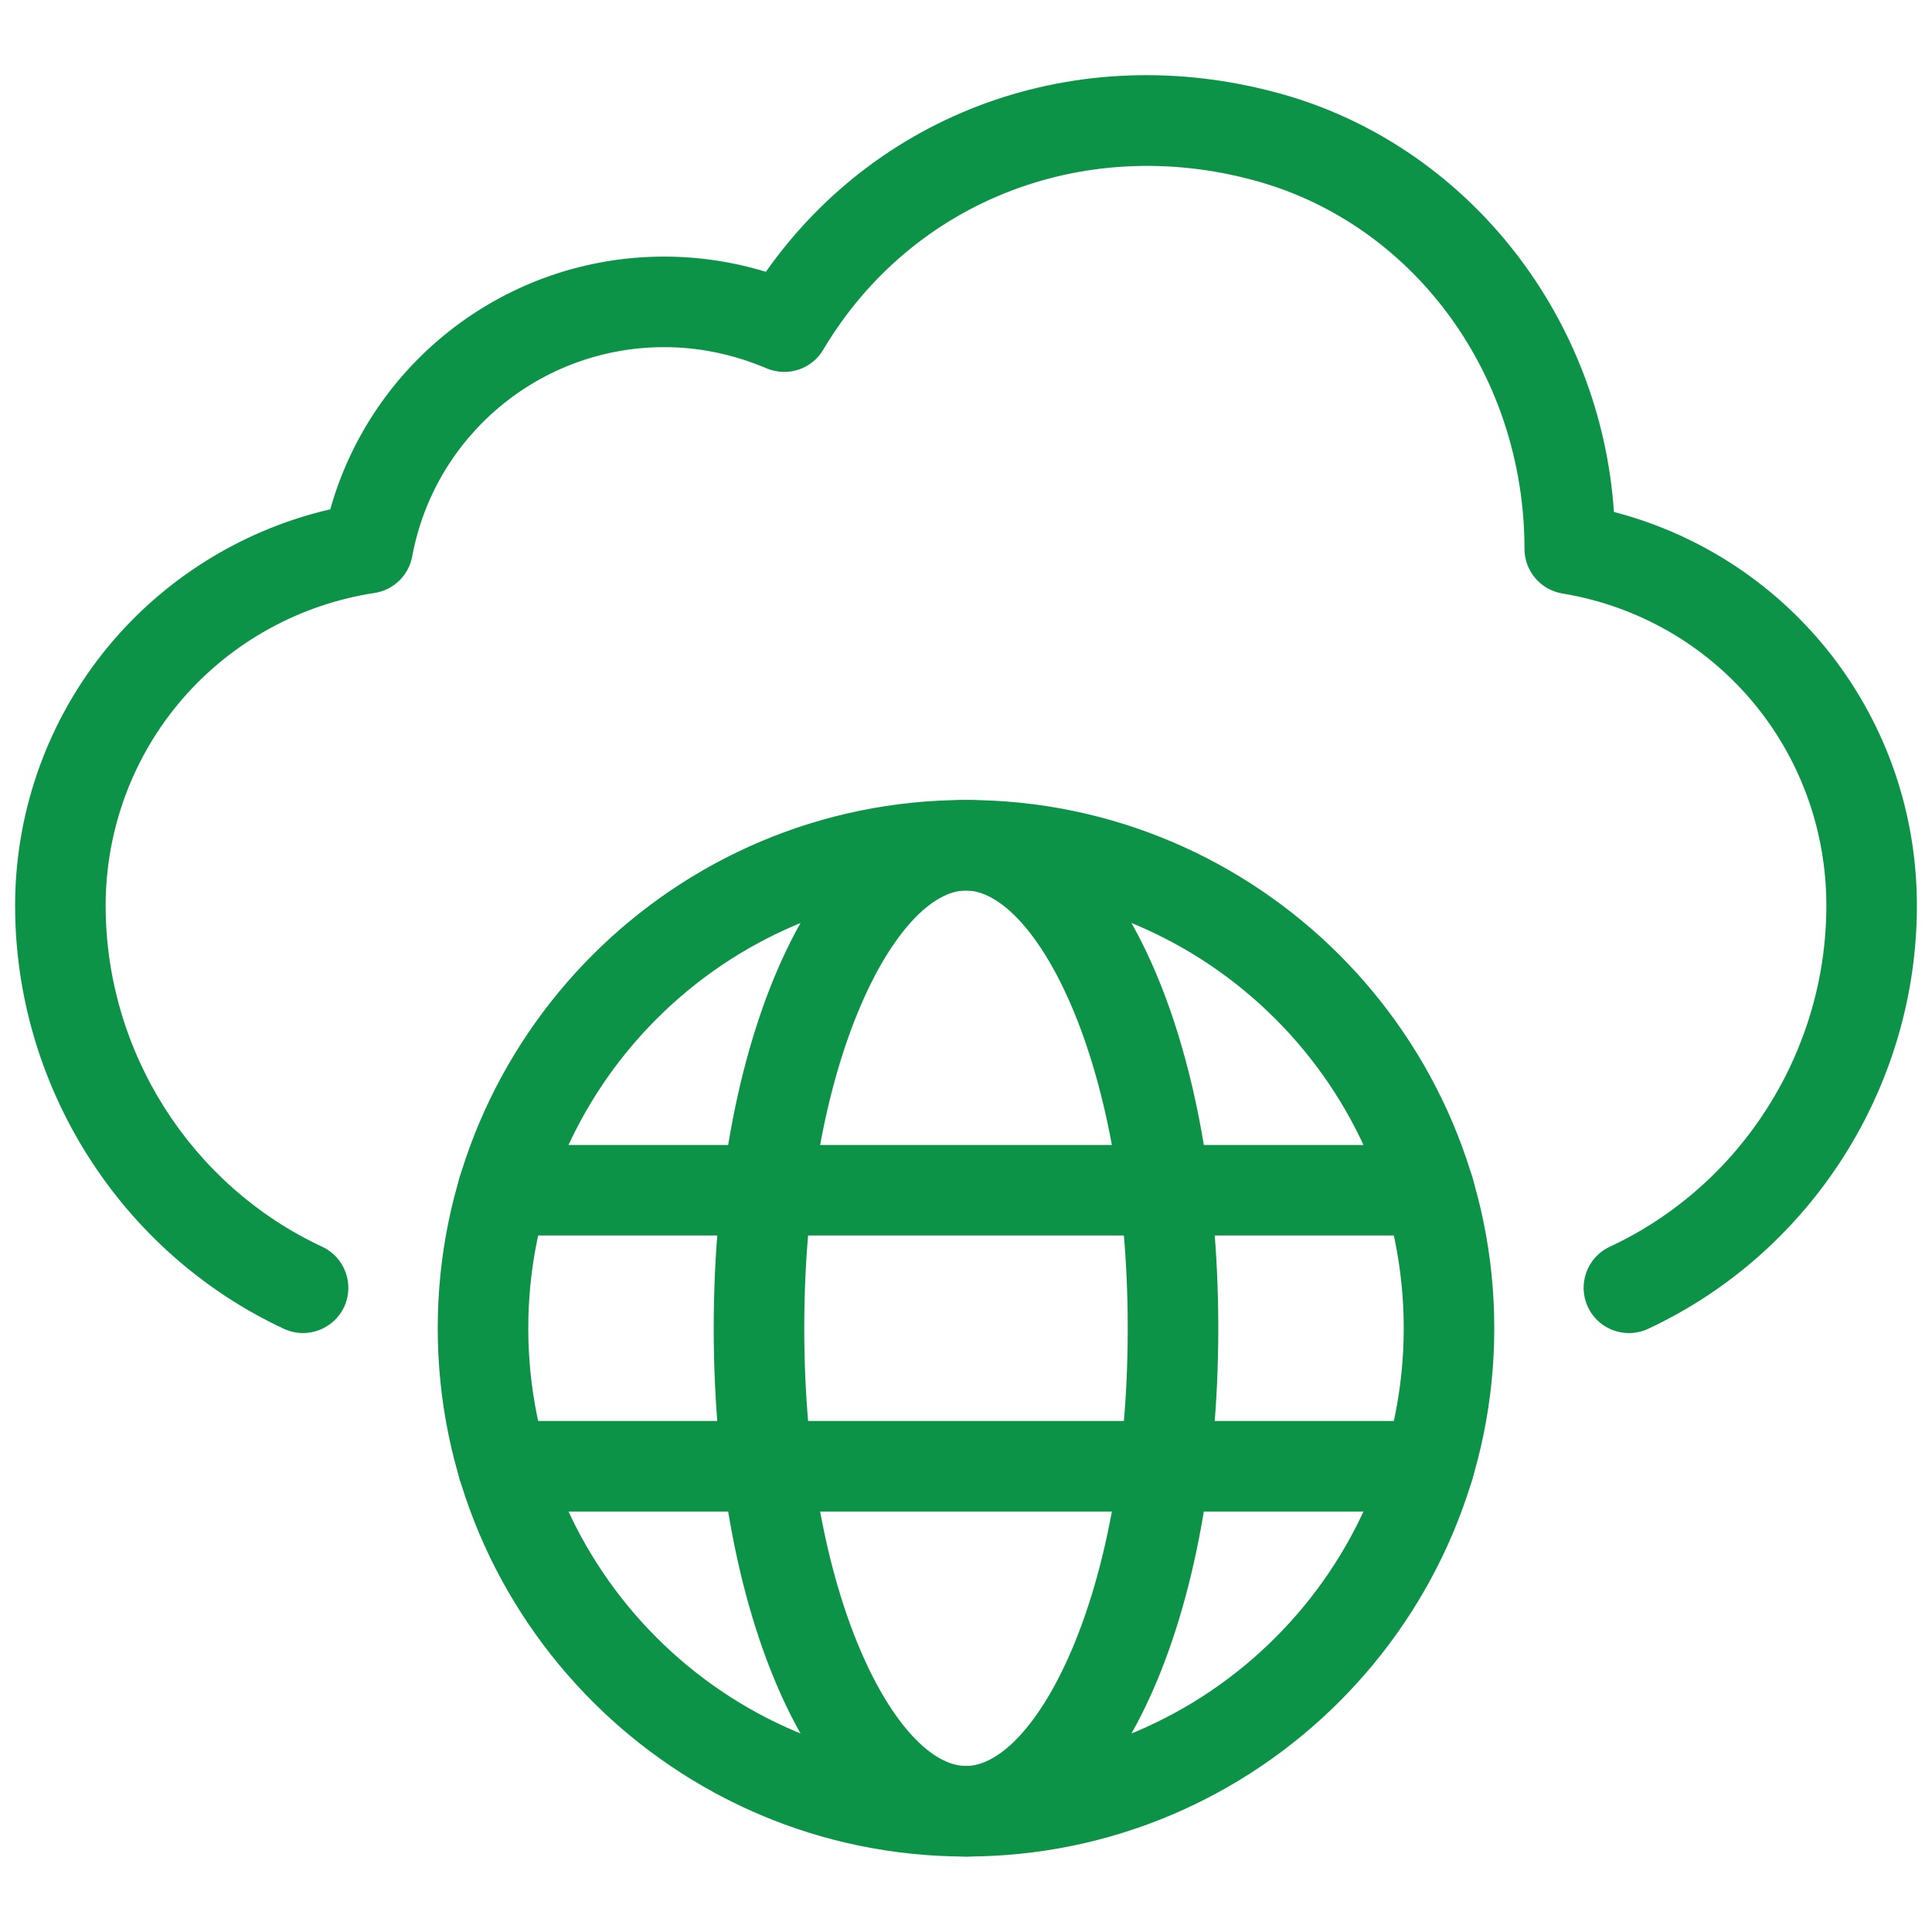
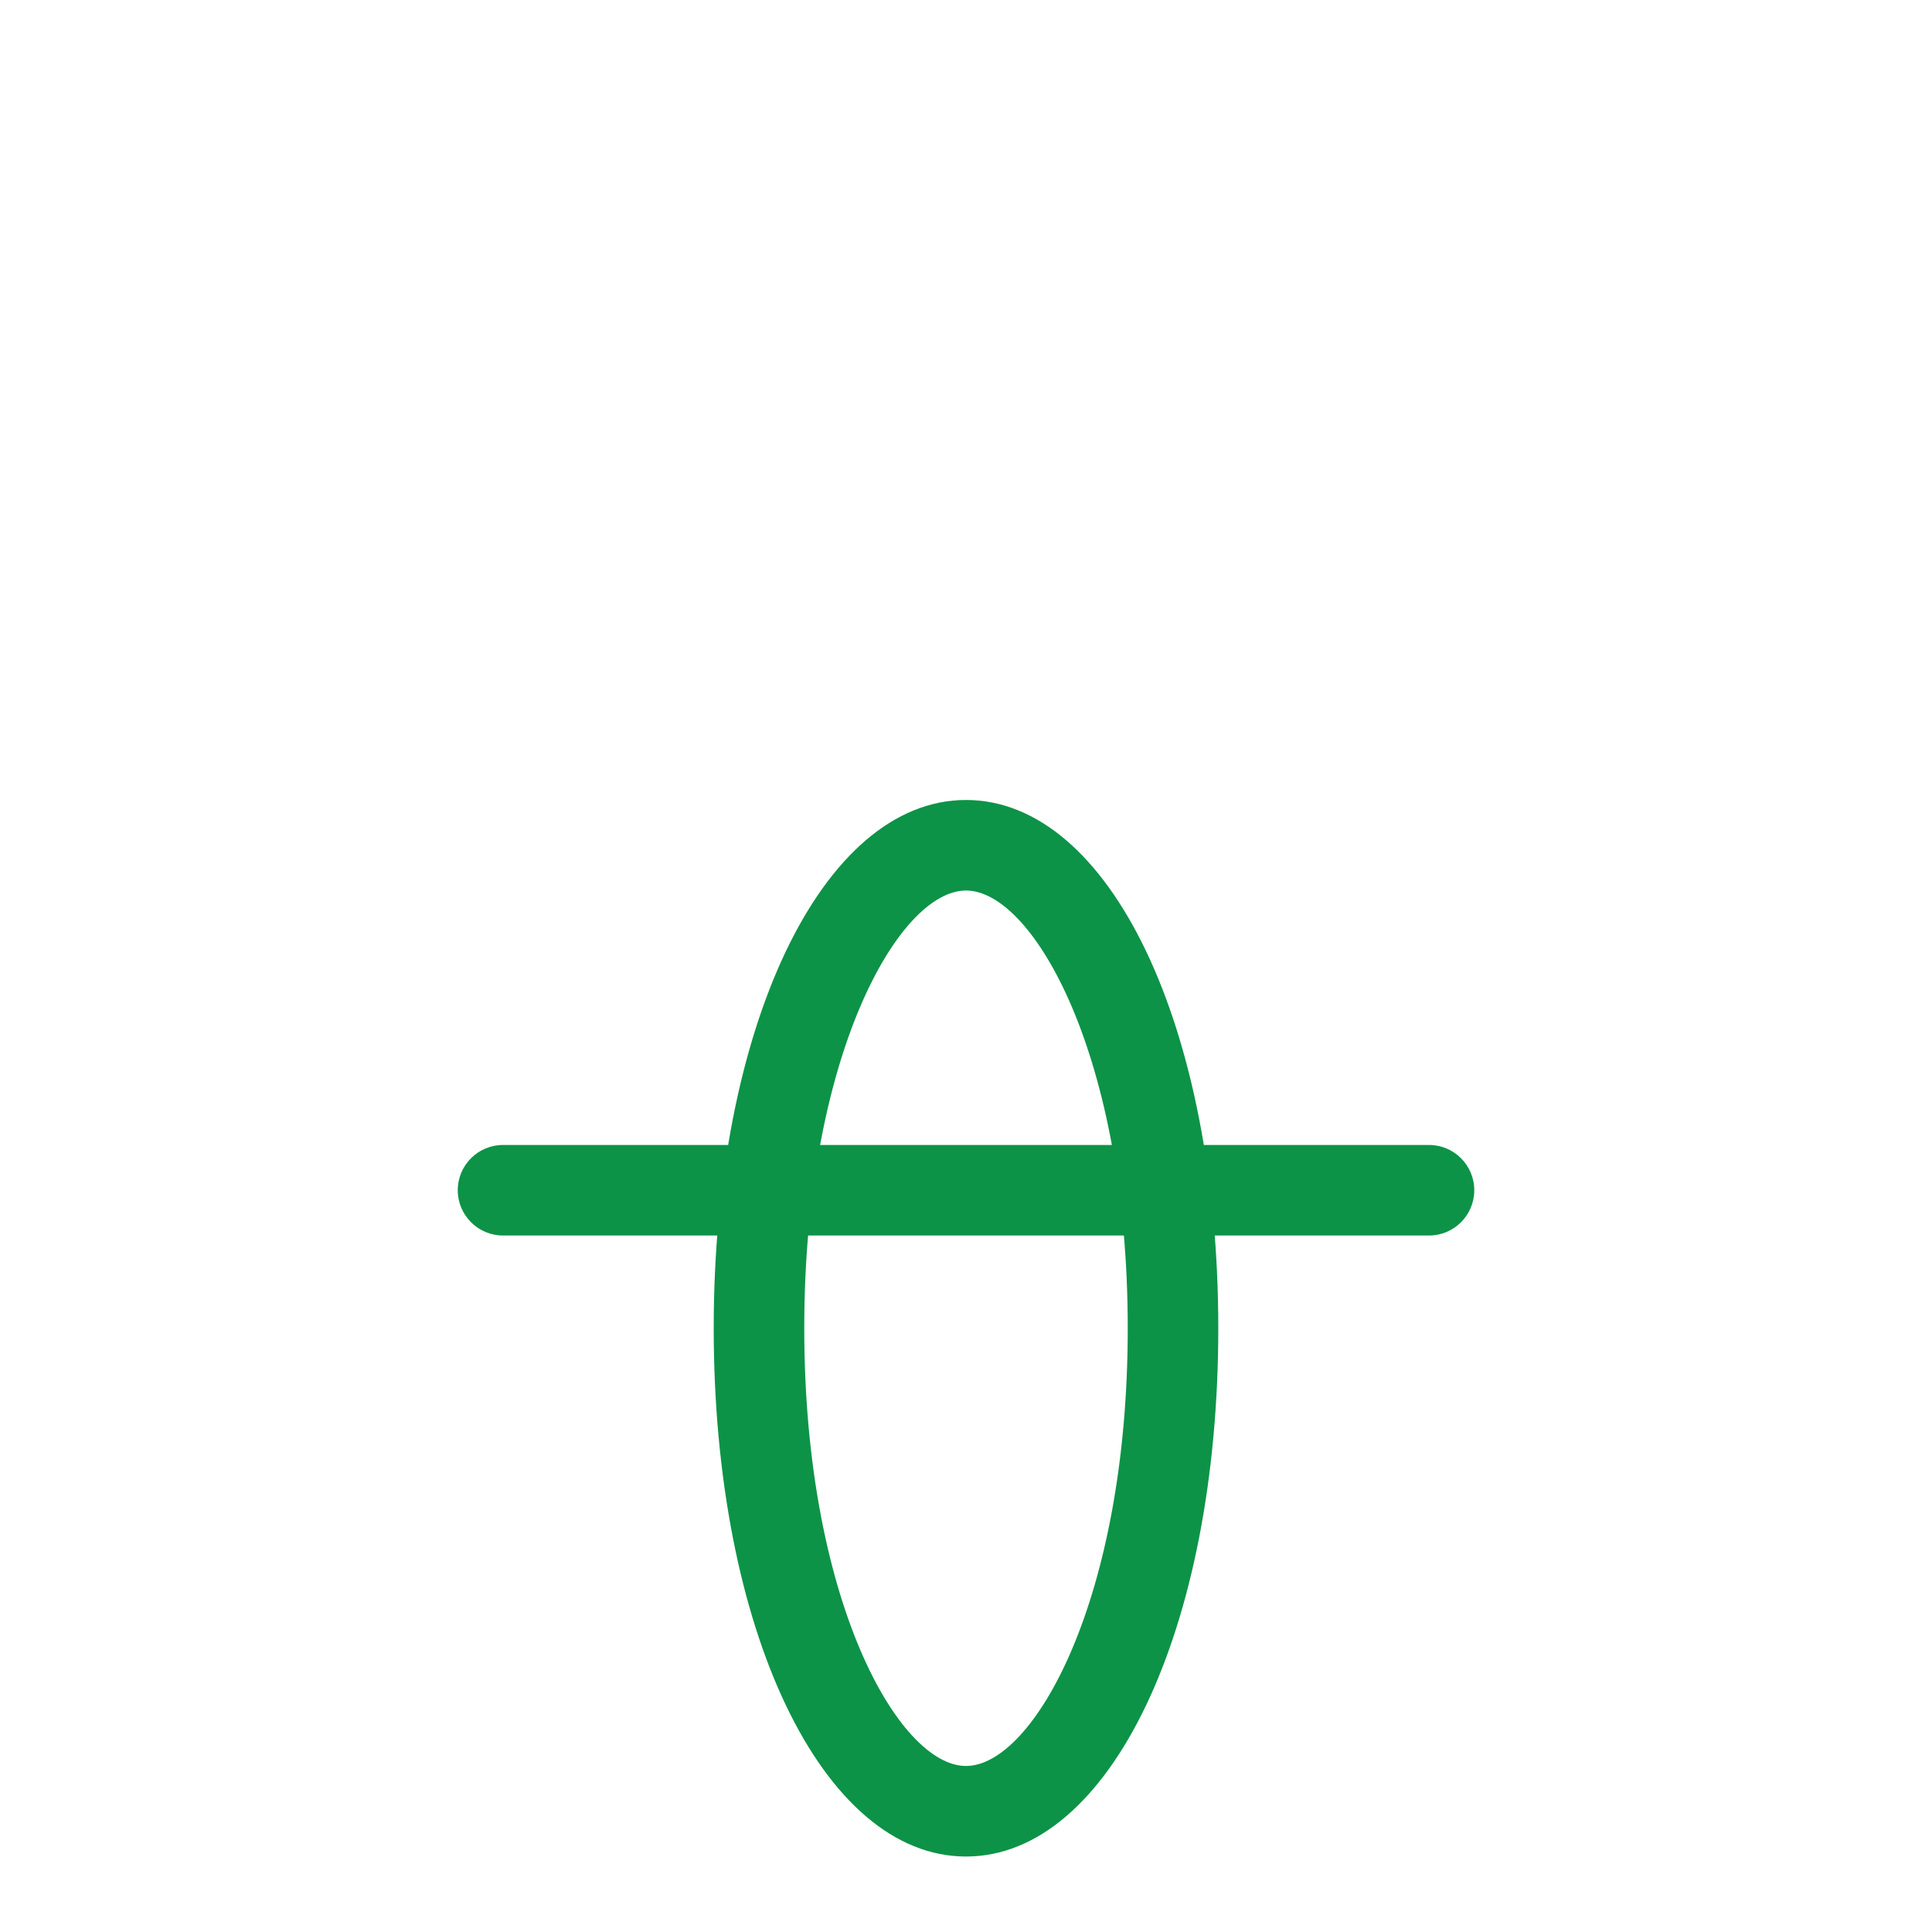
<svg xmlns="http://www.w3.org/2000/svg" width="60" height="60" viewBox="0 0 60 60" fill="none">
-   <path d="M30 57.656C20.954 57.656 13.594 50.297 13.594 41.25C13.594 32.203 20.954 24.844 30 24.844C39.046 24.844 46.406 32.203 46.406 41.25C46.406 50.297 39.046 57.656 30 57.656ZM30 27.656C22.505 27.656 16.406 33.754 16.406 41.25C16.406 48.746 22.505 54.844 30 54.844C37.495 54.844 43.594 48.746 43.594 41.25C43.594 33.754 37.495 27.656 30 27.656Z" fill="#0C9347" />
  <path d="M30 57.656C25.533 57.656 22.165 50.603 22.165 41.25C22.165 31.897 25.533 24.844 30 24.844C34.467 24.844 37.835 31.897 37.835 41.25C37.835 50.603 34.467 57.656 30 57.656ZM30 27.656C27.902 27.656 24.977 32.827 24.977 41.25C24.977 49.673 27.903 54.844 30 54.844C32.097 54.844 35.023 49.673 35.023 41.25C35.023 32.827 32.097 27.656 30 27.656Z" fill="#0C9347" />
  <path d="M44.379 38.37H15.622C14.846 38.37 14.216 37.74 14.216 36.964C14.216 36.187 14.846 35.558 15.622 35.558H44.379C45.155 35.558 45.785 36.187 45.785 36.964C45.785 37.74 45.155 38.37 44.379 38.37Z" fill="#0C9347" />
-   <path d="M44.379 46.942H15.622C14.846 46.942 14.216 46.313 14.216 45.536C14.216 44.76 14.846 44.13 15.622 44.13H44.379C45.155 44.13 45.785 44.76 45.785 45.536C45.785 46.313 45.155 46.942 44.379 46.942Z" fill="#0C9347" />
-   <path d="M50.588 41.4C50.059 41.4 49.552 41.1 49.313 40.589C48.984 39.884 49.289 39.047 49.993 38.719C54.078 36.813 56.719 32.655 56.719 28.125C56.719 23.293 53.271 19.217 48.52 18.431C47.842 18.318 47.344 17.732 47.344 17.044C47.344 11.715 44.002 7.105 39.217 5.678C33.839 4.091 28.349 6.174 25.566 10.862C25.205 11.47 24.457 11.711 23.805 11.439C22.782 11.003 21.712 10.781 20.625 10.781C16.79 10.781 13.499 13.515 12.801 17.282C12.692 17.869 12.222 18.325 11.631 18.415C9.319 18.768 7.204 19.933 5.674 21.696C4.131 23.476 3.281 25.759 3.281 28.125C3.281 32.655 5.921 36.813 10.006 38.719C10.71 39.047 11.015 39.884 10.687 40.589C10.357 41.29 9.519 41.596 8.818 41.268C3.746 38.903 0.469 33.743 0.469 28.125C0.469 25.084 1.563 22.147 3.55 19.854C5.306 17.831 7.659 16.419 10.257 15.817C11.549 11.215 15.764 7.969 20.625 7.969C21.698 7.969 22.756 8.128 23.785 8.441C27.391 3.325 33.763 1.137 40.017 2.981C45.677 4.669 49.718 9.897 50.122 15.899C55.639 17.337 59.531 22.306 59.531 28.125C59.531 33.743 56.254 38.903 51.181 41.269C50.989 41.358 50.787 41.4 50.588 41.4Z" fill="#0C9347" />
</svg>